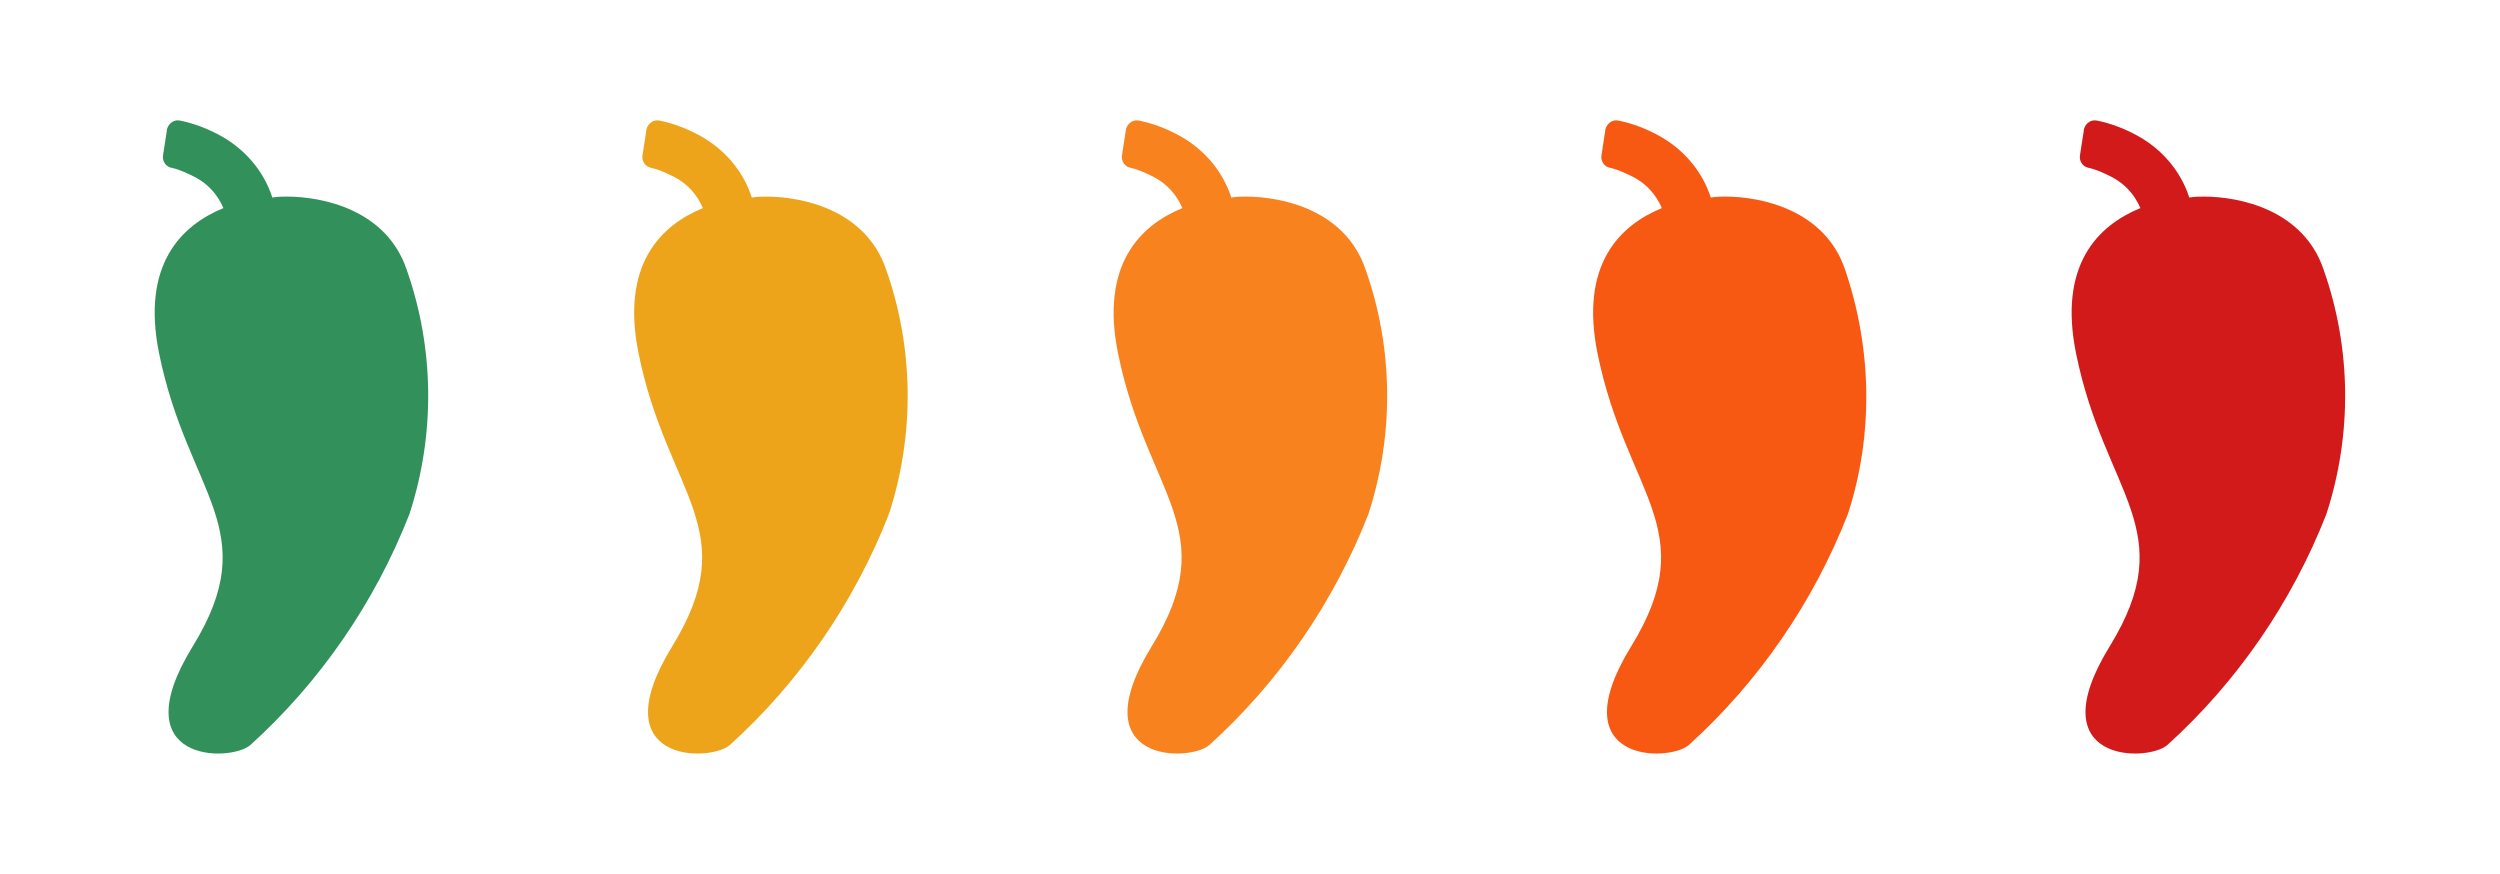
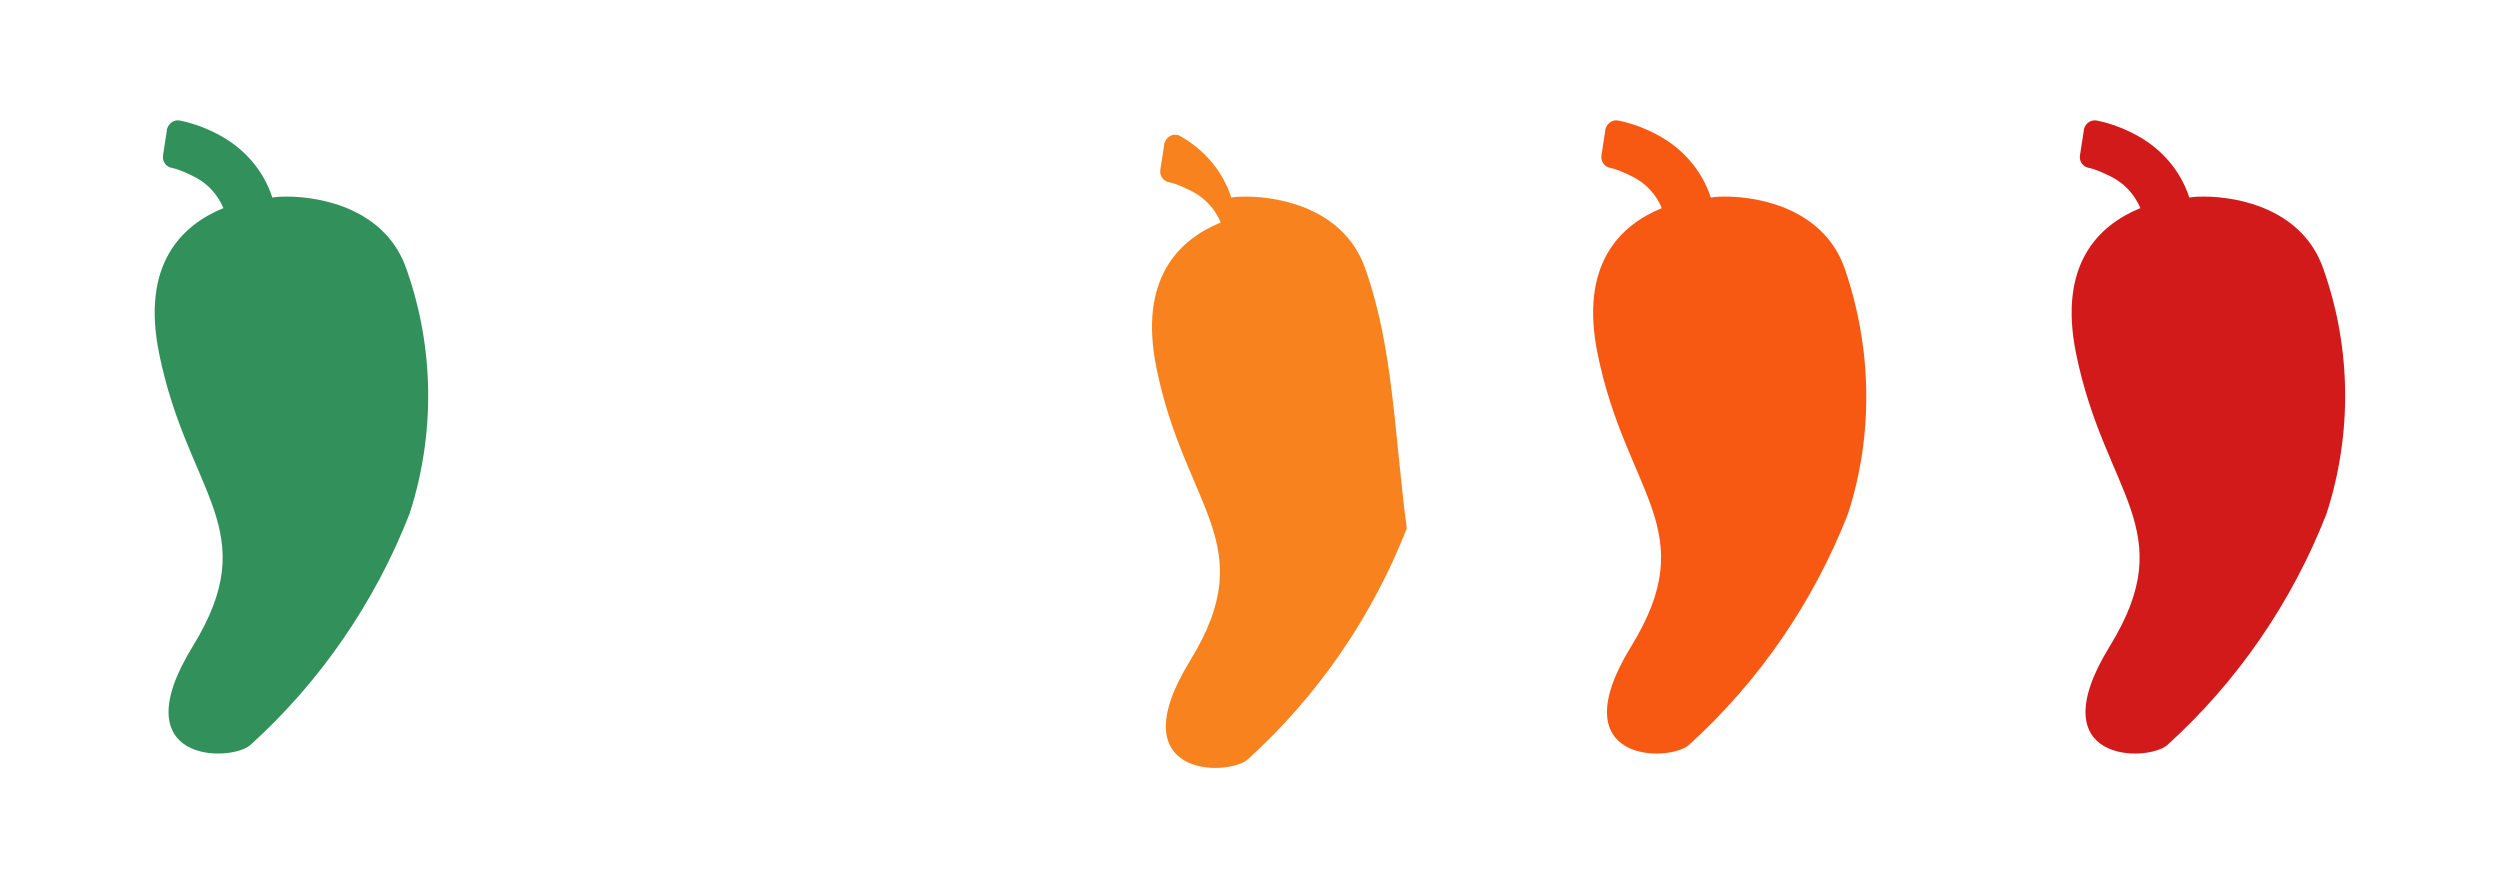
<svg xmlns="http://www.w3.org/2000/svg" version="1.1" id="Layer_1" x="0px" y="0px" viewBox="0 0 260.7 91.1" style="enable-background:new 0 0 260.7 91.1;" xml:space="preserve">
  <style type="text/css">
	.st0{fill:#32915A;}
	.st1{fill:#E4E6F2;}
	.st2{fill:#EDA41B;}
	.st3{fill:#F7821E;}
	.st4{fill:#F75913;}
	.st5{fill:#D31A1A;}
	.st6{opacity:0.41;}
	.st7{fill:#FFFFFF;}
</style>
  <g>
    <path id="PEPPER-2_00000004519168092165068740000011488431001685246654_" class="st0" d="M42.4,28.1c-2.1-6.2-8.7-7.6-12.5-7.6   c-0.4,0-0.9,0-1.5,0.1c-0.9-2.8-2.9-5.1-5.5-6.5c-1.3-0.7-2.6-1.2-4-1.5c-0.7-0.2-1.3,0.2-1.5,0.9c0,0,0,0.1,0,0.1L17,16.2   c-0.1,0.6,0.3,1.2,0.9,1.3c0.9,0.2,1.7,0.6,2.5,1c1.3,0.7,2.3,1.8,2.9,3.2c-4.4,1.8-8.6,5.9-6.7,15.2c3,14.7,11,18.3,3.5,30.5   s3.9,12.1,6,10.3c7.3-6.6,13-14.9,16.6-24.1C45.4,45.3,45.3,36.3,42.4,28.1" />
-     <path id="PEPPER-3_00000098213243431492014990000008704081827011328159_" class="st2" d="M92.4,28.1c-2.1-6.2-8.7-7.6-12.5-7.6   c-0.4,0-0.9,0-1.5,0.1c-0.9-2.8-2.9-5.1-5.5-6.5c-1.3-0.7-2.6-1.2-4-1.5c-0.7-0.2-1.3,0.2-1.5,0.9c0,0,0,0.1,0,0.1L67,16.2   c-0.1,0.6,0.3,1.2,0.9,1.3c0.9,0.2,1.7,0.6,2.5,1c1.3,0.7,2.3,1.8,2.9,3.2c-4.4,1.8-8.6,5.9-6.7,15.2c3,14.7,11,18.3,3.5,30.5   s3.9,12.1,6,10.3c7.3-6.6,13-14.9,16.6-24.1C95.4,45.3,95.3,36.3,92.4,28.1" />
-     <path id="PEPPER-4_00000174569610813829026220000007148585822274548871_" class="st3" d="M142.4,28.1c-2.1-6.2-8.7-7.6-12.5-7.6   c-0.4,0-0.9,0-1.5,0.1c-0.9-2.8-2.9-5.1-5.5-6.5c-1.3-0.7-2.6-1.2-4-1.5c-0.7-0.2-1.3,0.2-1.5,0.9c0,0,0,0.1,0,0.1l-0.4,2.6   c-0.1,0.6,0.3,1.2,0.9,1.3c0.9,0.2,1.7,0.6,2.5,1c1.3,0.7,2.3,1.8,2.9,3.2c-4.4,1.8-8.6,5.9-6.7,15.2c3,14.7,11,18.3,3.5,30.5   c-7.5,12.2,3.9,12.1,6,10.3c7.3-6.6,13-14.9,16.6-24.1C145.4,45.3,145.3,36.3,142.4,28.1" />
+     <path id="PEPPER-4_00000174569610813829026220000007148585822274548871_" class="st3" d="M142.4,28.1c-2.1-6.2-8.7-7.6-12.5-7.6   c-0.4,0-0.9,0-1.5,0.1c-0.9-2.8-2.9-5.1-5.5-6.5c-0.7-0.2-1.3,0.2-1.5,0.9c0,0,0,0.1,0,0.1l-0.4,2.6   c-0.1,0.6,0.3,1.2,0.9,1.3c0.9,0.2,1.7,0.6,2.5,1c1.3,0.7,2.3,1.8,2.9,3.2c-4.4,1.8-8.6,5.9-6.7,15.2c3,14.7,11,18.3,3.5,30.5   c-7.5,12.2,3.9,12.1,6,10.3c7.3-6.6,13-14.9,16.6-24.1C145.4,45.3,145.3,36.3,142.4,28.1" />
    <path id="PEPPER-5_00000118385669205705010870000015429722297771543433_" class="st4" d="M192.4,28.1c-2.1-6.2-8.7-7.6-12.5-7.6   c-0.4,0-0.9,0-1.5,0.1c-0.9-2.8-2.9-5.1-5.5-6.5c-1.3-0.7-2.6-1.2-4-1.5c-0.7-0.2-1.3,0.2-1.5,0.9c0,0,0,0.1,0,0.1l-0.4,2.6   c-0.1,0.6,0.3,1.2,0.9,1.3c0.9,0.2,1.7,0.6,2.5,1c1.3,0.7,2.3,1.8,2.9,3.2c-4.4,1.8-8.6,5.9-6.7,15.2c3,14.7,11,18.3,3.5,30.5   s3.9,12.1,6,10.3c7.3-6.6,13-14.9,16.6-24.1C195.4,45.3,195.2,36.3,192.4,28.1" />
    <path id="PEPPER-6_00000008836929938002841570000015002485758053471155_" class="st5" d="M242.3,28.1c-2.1-6.2-8.7-7.6-12.5-7.6   c-0.4,0-0.9,0-1.5,0.1c-0.9-2.8-2.9-5.1-5.5-6.5c-1.3-0.7-2.6-1.2-4-1.5c-0.7-0.2-1.3,0.2-1.5,0.9c0,0,0,0.1,0,0.1l-0.4,2.6   c-0.1,0.6,0.3,1.2,0.9,1.3c0.9,0.2,1.7,0.6,2.5,1c1.3,0.7,2.3,1.8,2.9,3.2c-4.4,1.8-8.6,5.9-6.7,15.2c3,14.7,11,18.3,3.5,30.5   s3.9,12.1,6,10.3c7.3-6.6,13-14.9,16.6-24.1C245.3,45.3,245.2,36.3,242.3,28.1" />
  </g>
</svg>